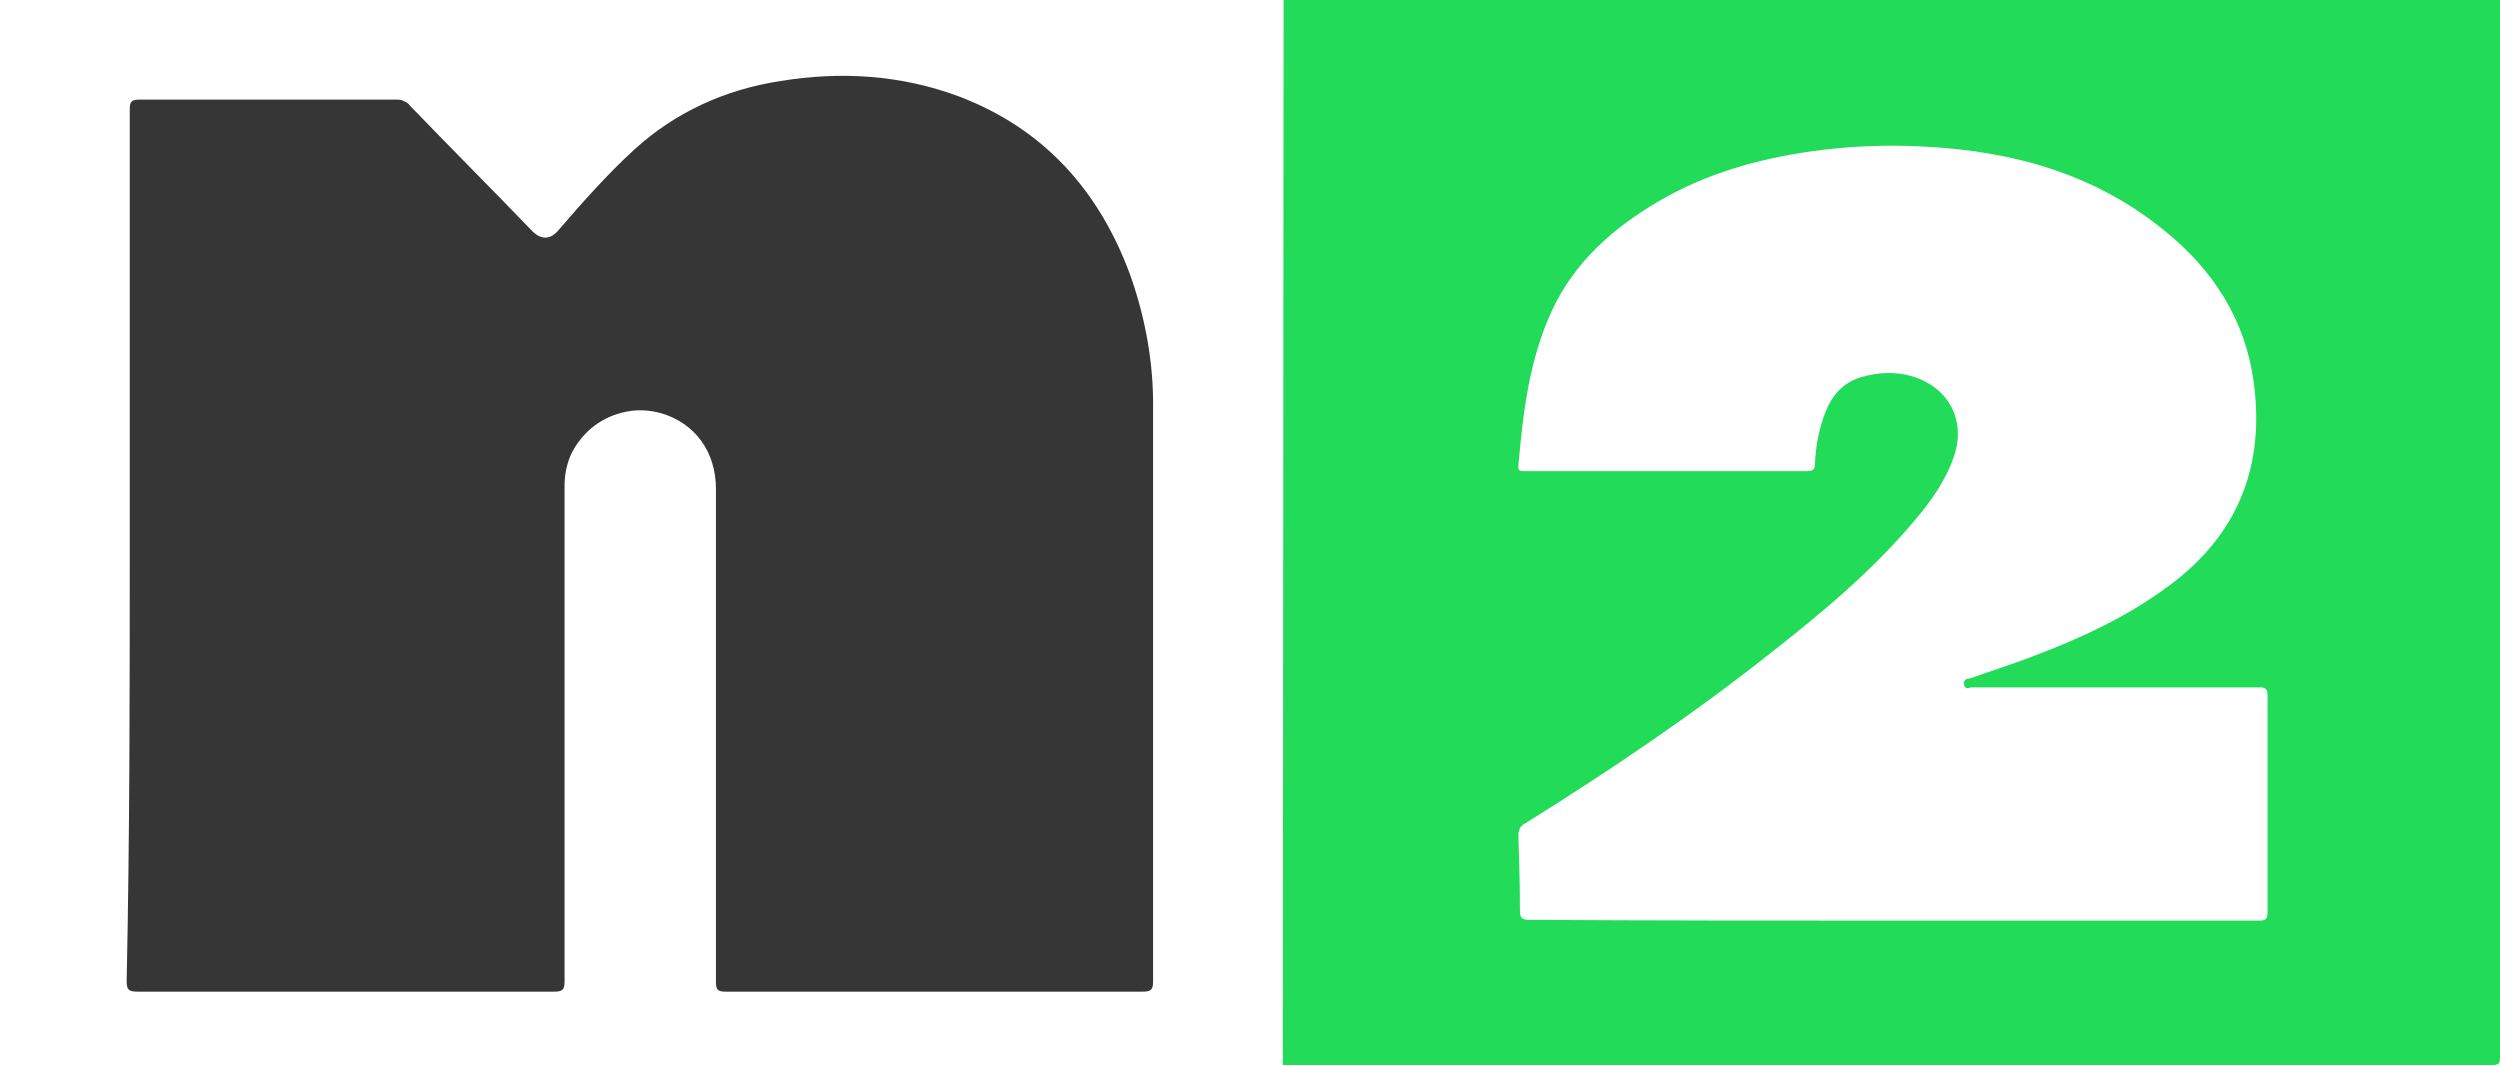
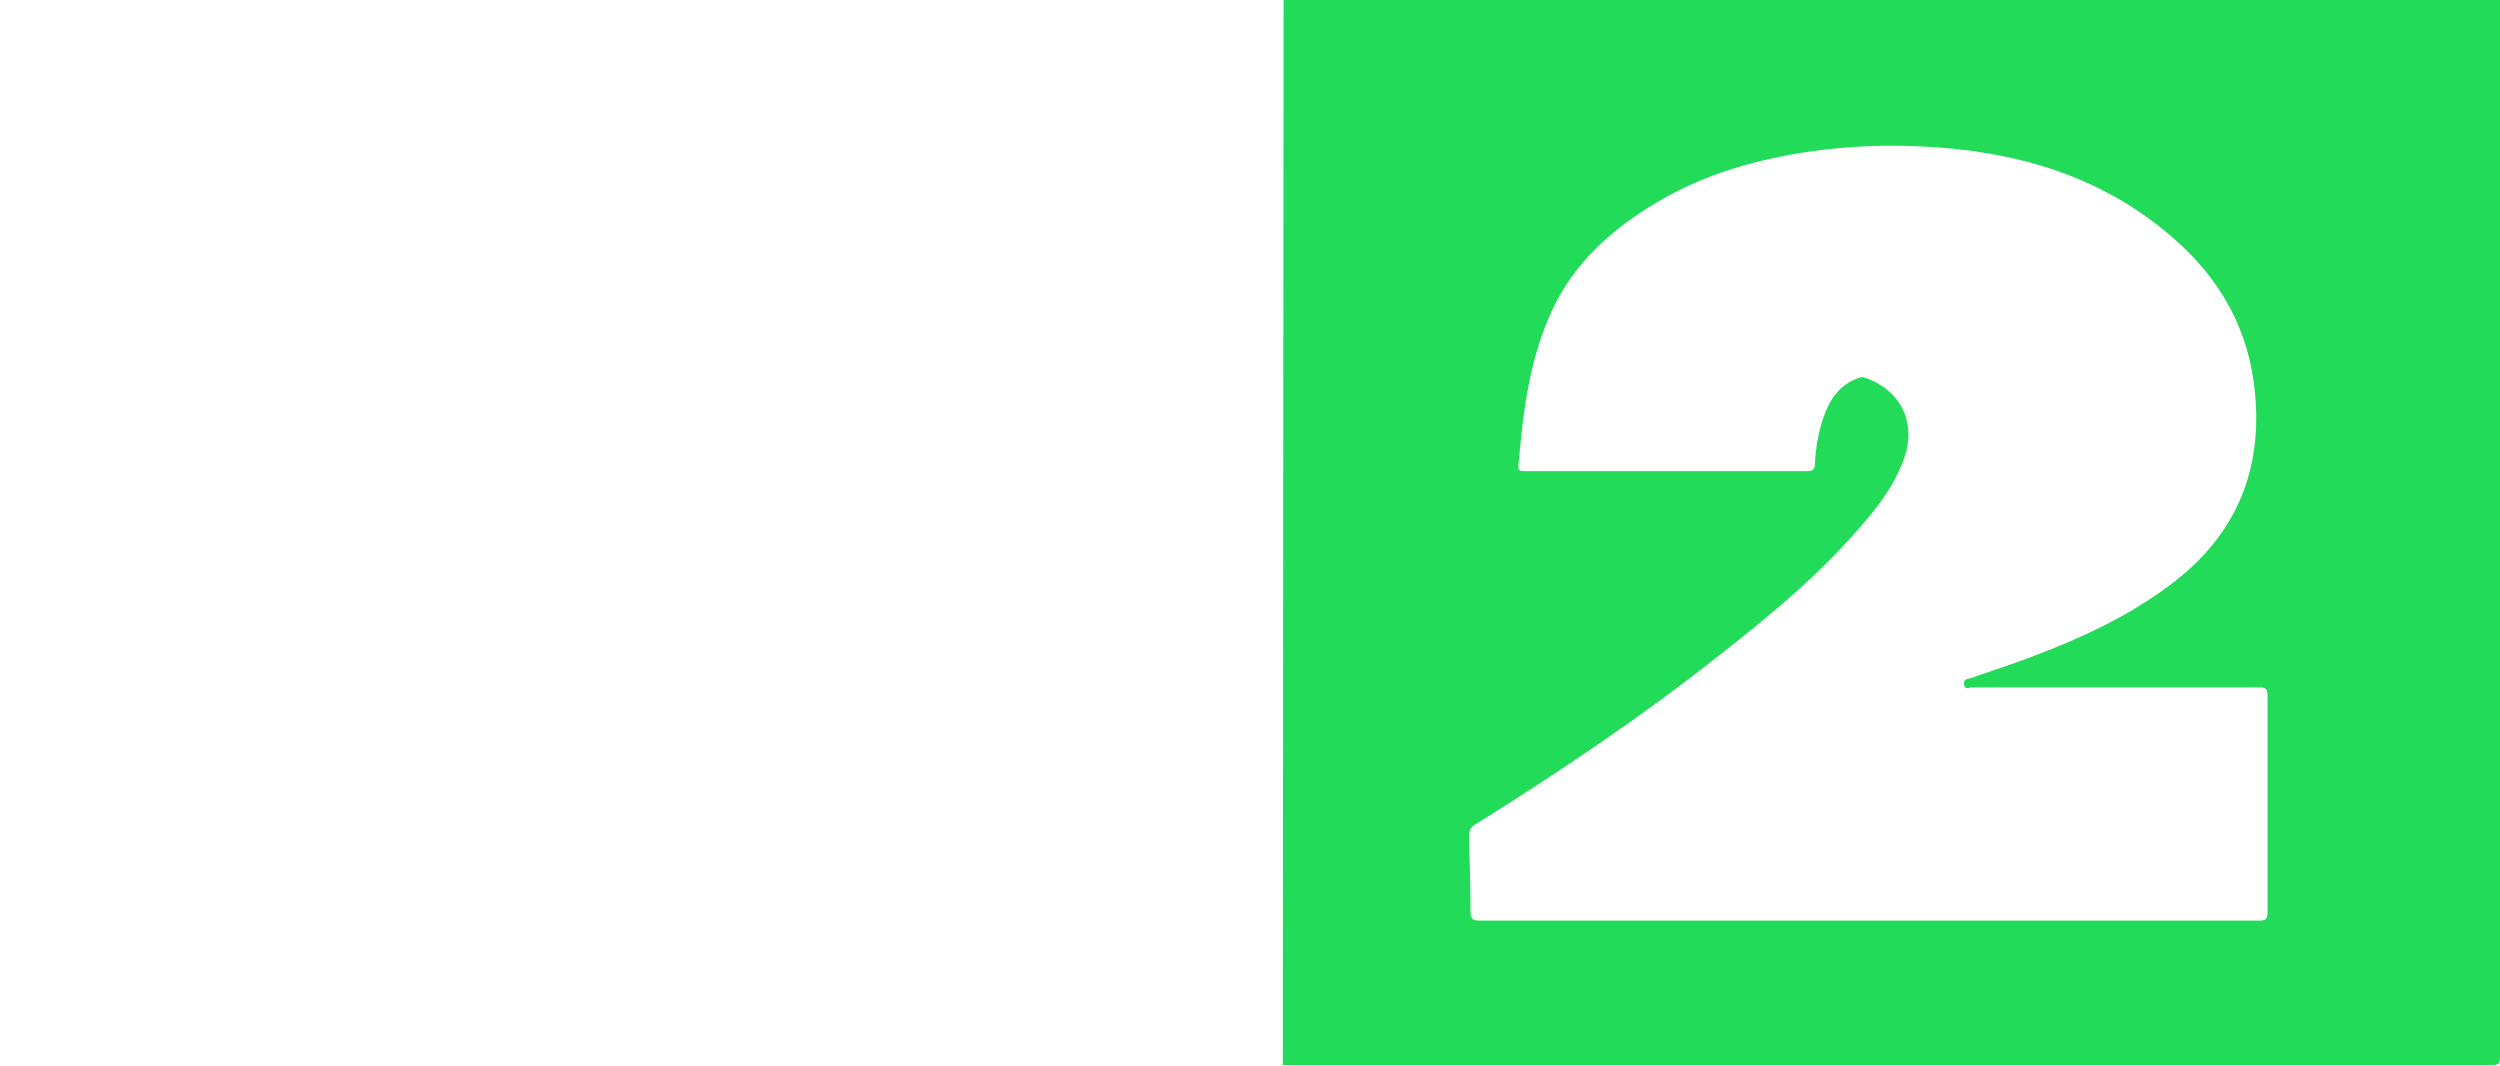
<svg xmlns="http://www.w3.org/2000/svg" version="1.1" id="Layer_1" x="0px" y="0px" viewBox="0 0 323.7 138" style="enable-background:new 0 0 323.7 138;" xml:space="preserve">
  <style type="text/css">
	.st0{fill:#22DC59;}
	.st1{fill:#363636;}
</style>
-   <path class="st0" d="M166.2,0c0,0,105.4,0,157.5,0c0,45.6,0,91.3,0,136.9c0,0.9-0.2,1-1.1,1c-52.2,0-104.3,0-156.5,0L166.2,0  L166.2,0z M245,119.2c15.8,0,31.6,0,47.4,0c0.7,0,1.2,0,1.2-1c0-9.4,0-18.8,0-28.2c0-0.8-0.3-1-1-1c-12.4,0-24.8,0-37.3,0  c-0.3,0-0.9,0.4-1-0.4c-0.1-0.7,0.5-0.7,0.9-0.8c2.5-0.9,5.1-1.7,7.7-2.7c6.4-2.4,12.5-5.2,18-9.3c8.9-6.6,12.4-15.5,10.9-26.4  c-1.1-8-5.2-14.4-11.5-19.5c-8.9-7.3-19.5-10.3-30.8-10.9c-5-0.3-10.1-0.1-15,0.6c-7,1-13.7,2.9-19.8,6.5c-5.8,3.4-10.8,7.8-13.7,14  c-3,6.4-3.8,13.3-4.4,20.2c-0.1,0.7,0.3,0.7,0.8,0.7c12.2,0,24.4,0,36.6,0c0.8,0,1-0.3,1-1c0.1-2.2,0.5-4.4,1.3-6.5  c0.9-2.3,2.3-4,4.8-4.7c2.1-0.6,4.3-0.7,6.4-0.1c4.8,1.4,7.1,5.7,5.5,10.4c-1,2.9-2.7,5.4-4.6,7.7c-5.6,6.8-12.3,12.4-19.2,17.8  c-10.1,8-20.8,15.2-31.7,22c-0.3,0.1-0.5,0.4-0.7,0.6c-0.1,0.3-0.2,0.6-0.2,0.9c0.1,3.3,0.2,6.5,0.2,9.8c0,1,0.3,1.2,1.2,1.2  C213.5,119.2,229.3,119.2,245,119.2z" />
-   <path class="st1" d="M16.8,70.6c0-18.8,0-37.6,0-56.5c0-1,0.3-1.2,1.3-1.2c11.1,0,22.2,0,33.2,0c0.4,0,0.7,0,1,0.2  c0.3,0.1,0.6,0.3,0.8,0.6c5.2,5.4,10.5,10.7,15.7,16.1c1.2,1.3,2.5,1.3,3.6-0.1c3.1-3.6,6.3-7.2,9.8-10.4c5.3-4.8,11.7-7.7,18.8-8.8  c7.9-1.3,15.7-0.8,23.2,2c11,4.2,18.1,12.2,22.1,23c2,5.6,3.1,11.6,3,17.6c0,24.7,0,49.4,0,74c0,1.1-0.3,1.3-1.4,1.3  c-18,0-35.9,0-53.9,0c-1,0-1.3-0.2-1.3-1.2c0-21.3,0-42.6,0-63.9c0-4.8-2.7-8.5-7.1-9.8c-1.5-0.4-3-0.5-4.5-0.2s-2.9,0.9-4.1,1.8  c-1.2,0.9-2.2,2.1-2.9,3.4c-0.7,1.4-1,2.9-1,4.4c0,21.4,0,42.8,0,64.2c0,1.1-0.3,1.3-1.4,1.3c-18,0-35.9,0-53.9,0  c-1.2,0-1.4-0.3-1.4-1.4C16.8,108.2,16.8,89.4,16.8,70.6z" />
+   <path class="st0" d="M166.2,0c0,0,105.4,0,157.5,0c0,45.6,0,91.3,0,136.9c0,0.9-0.2,1-1.1,1c-52.2,0-104.3,0-156.5,0L166.2,0  L166.2,0z M245,119.2c15.8,0,31.6,0,47.4,0c0.7,0,1.2,0,1.2-1c0-9.4,0-18.8,0-28.2c0-0.8-0.3-1-1-1c-12.4,0-24.8,0-37.3,0  c-0.3,0-0.9,0.4-1-0.4c-0.1-0.7,0.5-0.7,0.9-0.8c2.5-0.9,5.1-1.7,7.7-2.7c6.4-2.4,12.5-5.2,18-9.3c8.9-6.6,12.4-15.5,10.9-26.4  c-1.1-8-5.2-14.4-11.5-19.5c-8.9-7.3-19.5-10.3-30.8-10.9c-5-0.3-10.1-0.1-15,0.6c-7,1-13.7,2.9-19.8,6.5c-5.8,3.4-10.8,7.8-13.7,14  c-3,6.4-3.8,13.3-4.4,20.2c-0.1,0.7,0.3,0.7,0.8,0.7c12.2,0,24.4,0,36.6,0c0.8,0,1-0.3,1-1c0.1-2.2,0.5-4.4,1.3-6.5  c0.9-2.3,2.3-4,4.8-4.7c4.8,1.4,7.1,5.7,5.5,10.4c-1,2.9-2.7,5.4-4.6,7.7c-5.6,6.8-12.3,12.4-19.2,17.8  c-10.1,8-20.8,15.2-31.7,22c-0.3,0.1-0.5,0.4-0.7,0.6c-0.1,0.3-0.2,0.6-0.2,0.9c0.1,3.3,0.2,6.5,0.2,9.8c0,1,0.3,1.2,1.2,1.2  C213.5,119.2,229.3,119.2,245,119.2z" />
</svg>